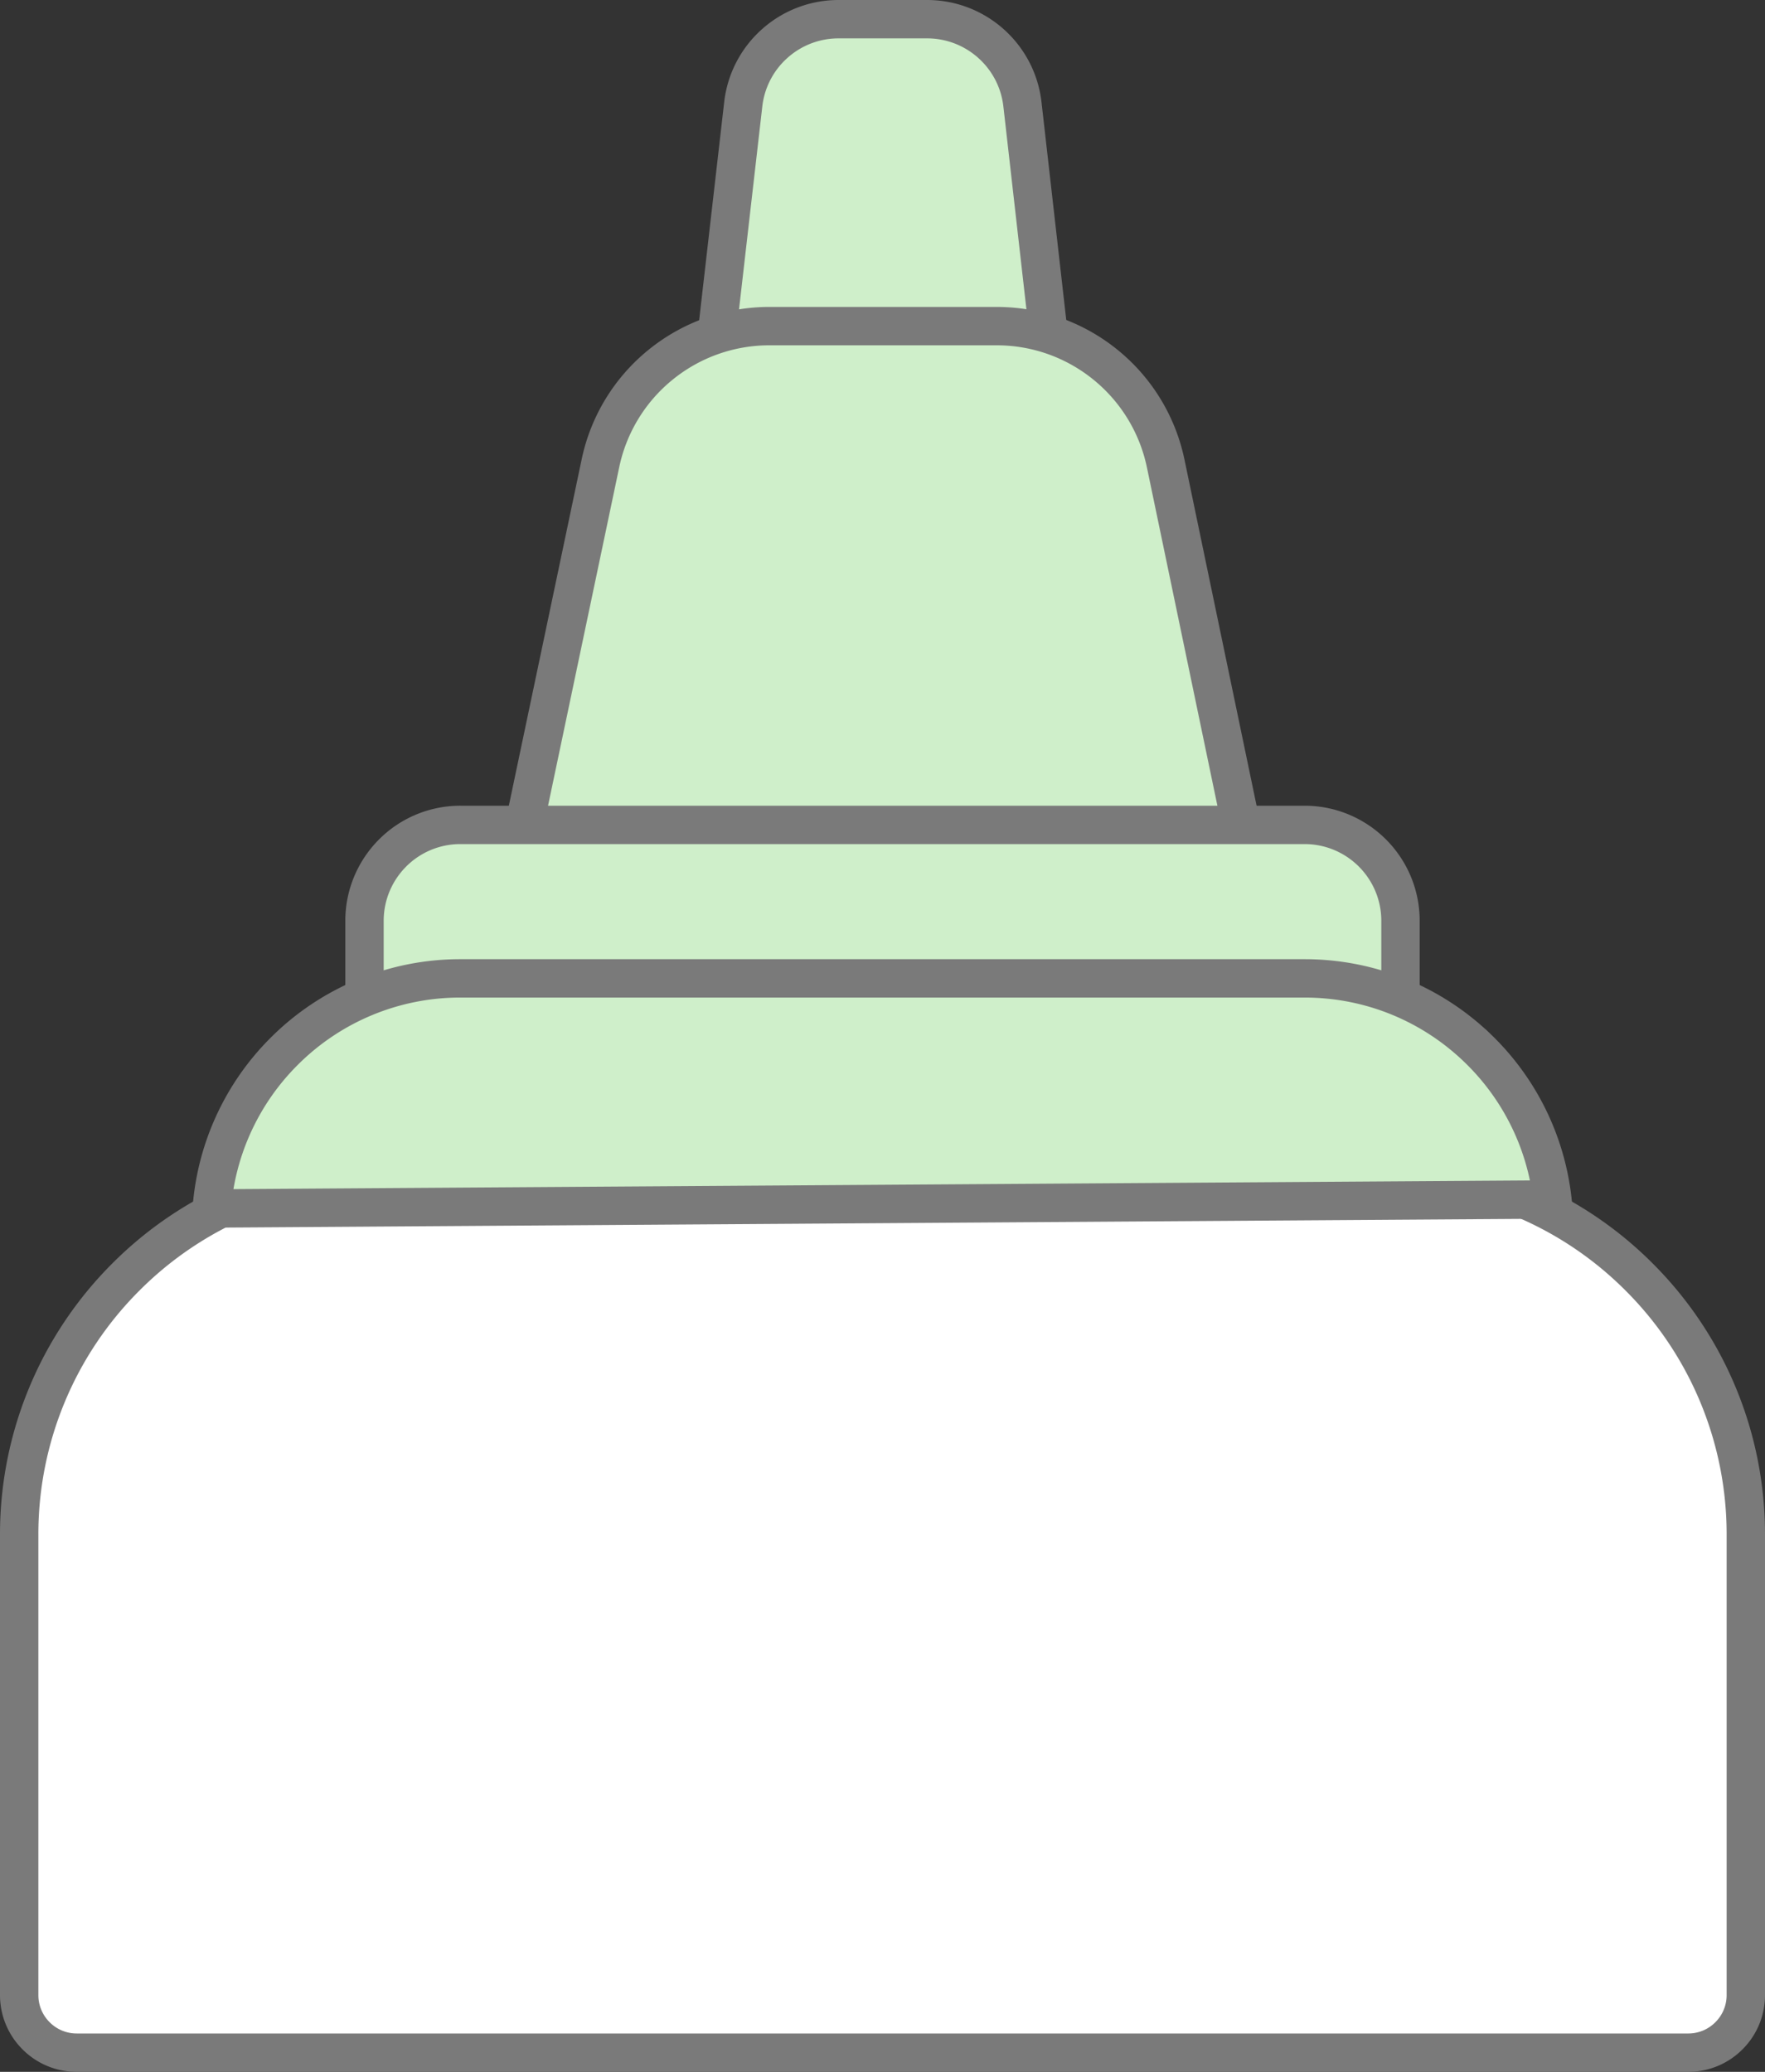
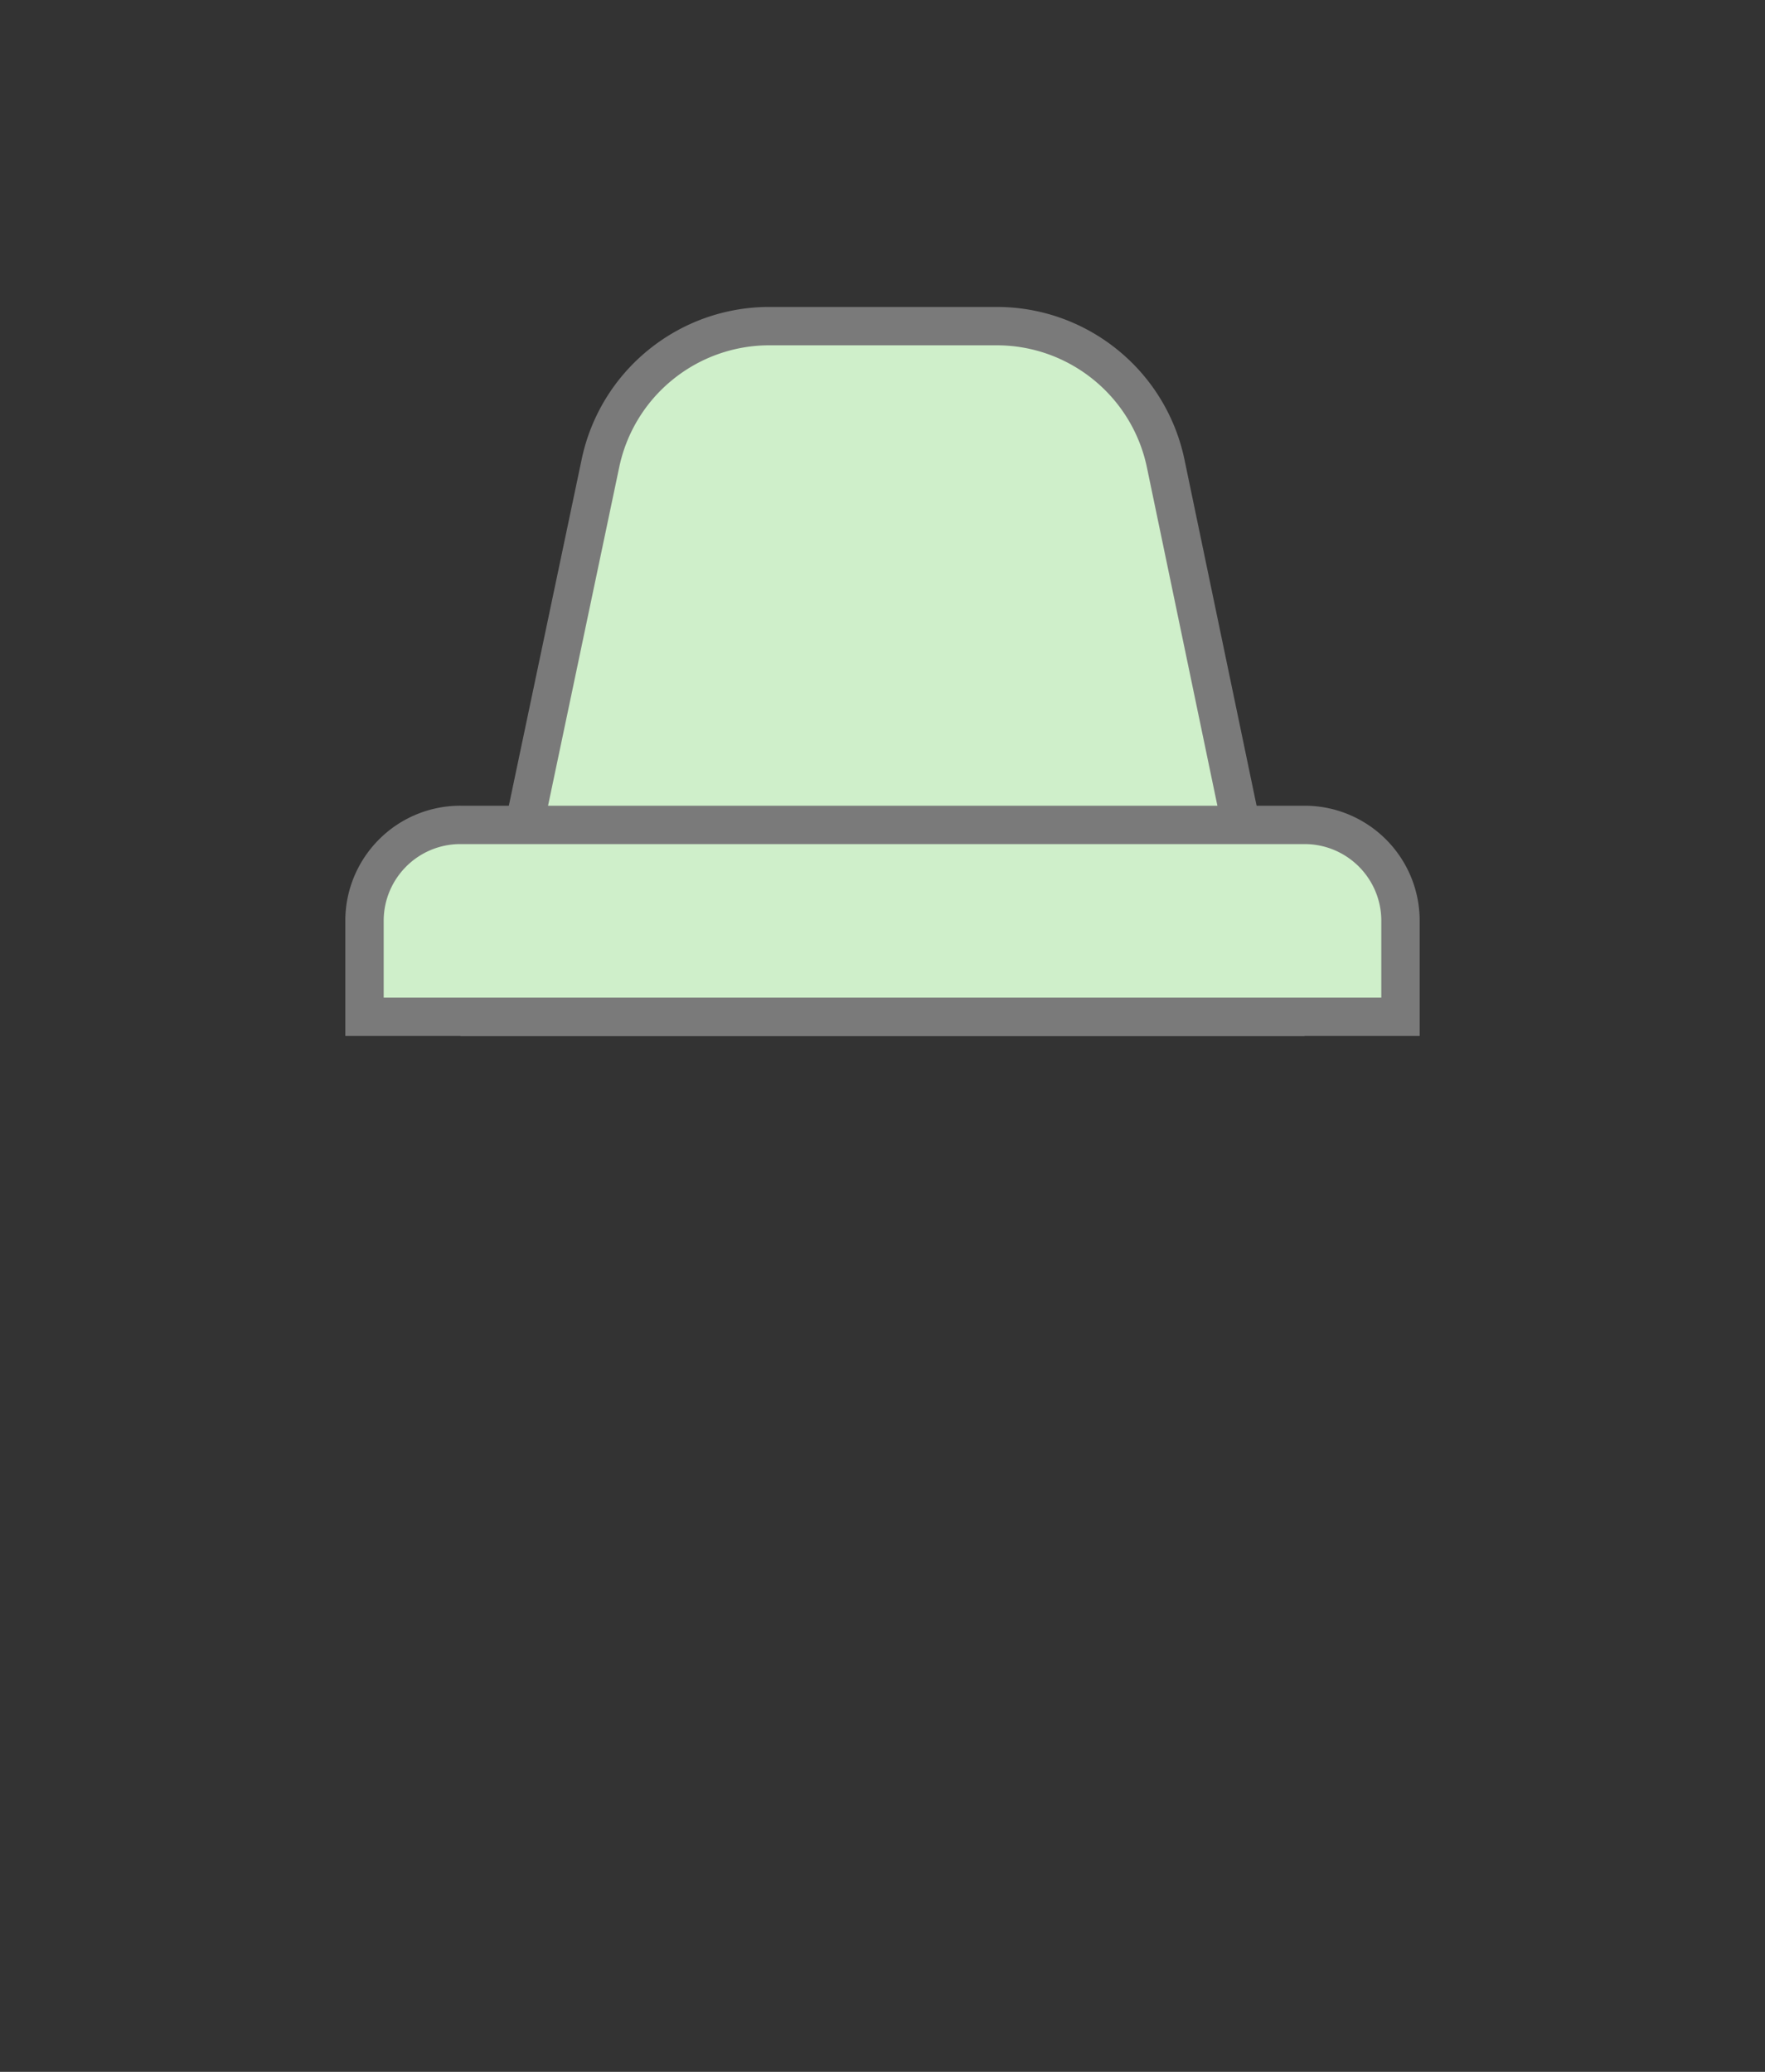
<svg xmlns="http://www.w3.org/2000/svg" width="46" height="54" viewBox="0 0 46 54">
  <rect x="0" y="0" width="46" height="54" fill="#333333" stroke="none" />
  <g stroke="#7A7A7A" fill="none" fill-rule="evenodd">
-     <path d="M36 30.5a9.47 9.47 0 0 1 6.718 2.782A9.47 9.47 0 0 1 45.5 40v12c0 .414-.168.79-.44 1.06-.27.272-.646.44-1.06.44H2c-.414 0-.79-.168-1.06-.44A1.495 1.495 0 0 1 .5 52V40a9.47 9.47 0 0 1 2.782-6.718A9.47 9.47 0 0 1 10 30.5z" fill="#FFF" />
-     <path d="M24.162.5c.636 0 1.221.239 1.665.635.445.397.748.951.82 1.583L28.44 18.5H17.56l1.811-15.785a2.494 2.494 0 0 1 .82-1.58A2.494 2.494 0 0 1 21.855.5z" fill="#CFEFCA" />
    <path d="M25.976 8.5c1.066 0 2.058.374 2.839 1.009a4.492 4.492 0 0 1 1.566 2.573L33.385 26.5H12.616l3.033-14.426a4.492 4.492 0 0 1 1.568-2.568A4.492 4.492 0 0 1 20.053 8.5z" fill="#CFEFCA" />
    <path d="M34 21.5c.69 0 1.315.28 1.768.732.452.453.732 1.078.732 1.768v2.5h-27V24c0-.69.28-1.315.732-1.768A2.492 2.492 0 0 1 12 21.5z" fill="#CFEFCA" />
-     <path d="M34 25.5c1.754 0 3.347.695 4.516 1.825a6.482 6.482 0 0 1 1.943 3.938l-34.94.234a6.48 6.48 0 0 1 1.885-4.093A6.48 6.48 0 0 1 12 25.5z" fill="#CFEFCA" />
  </g>
</svg>